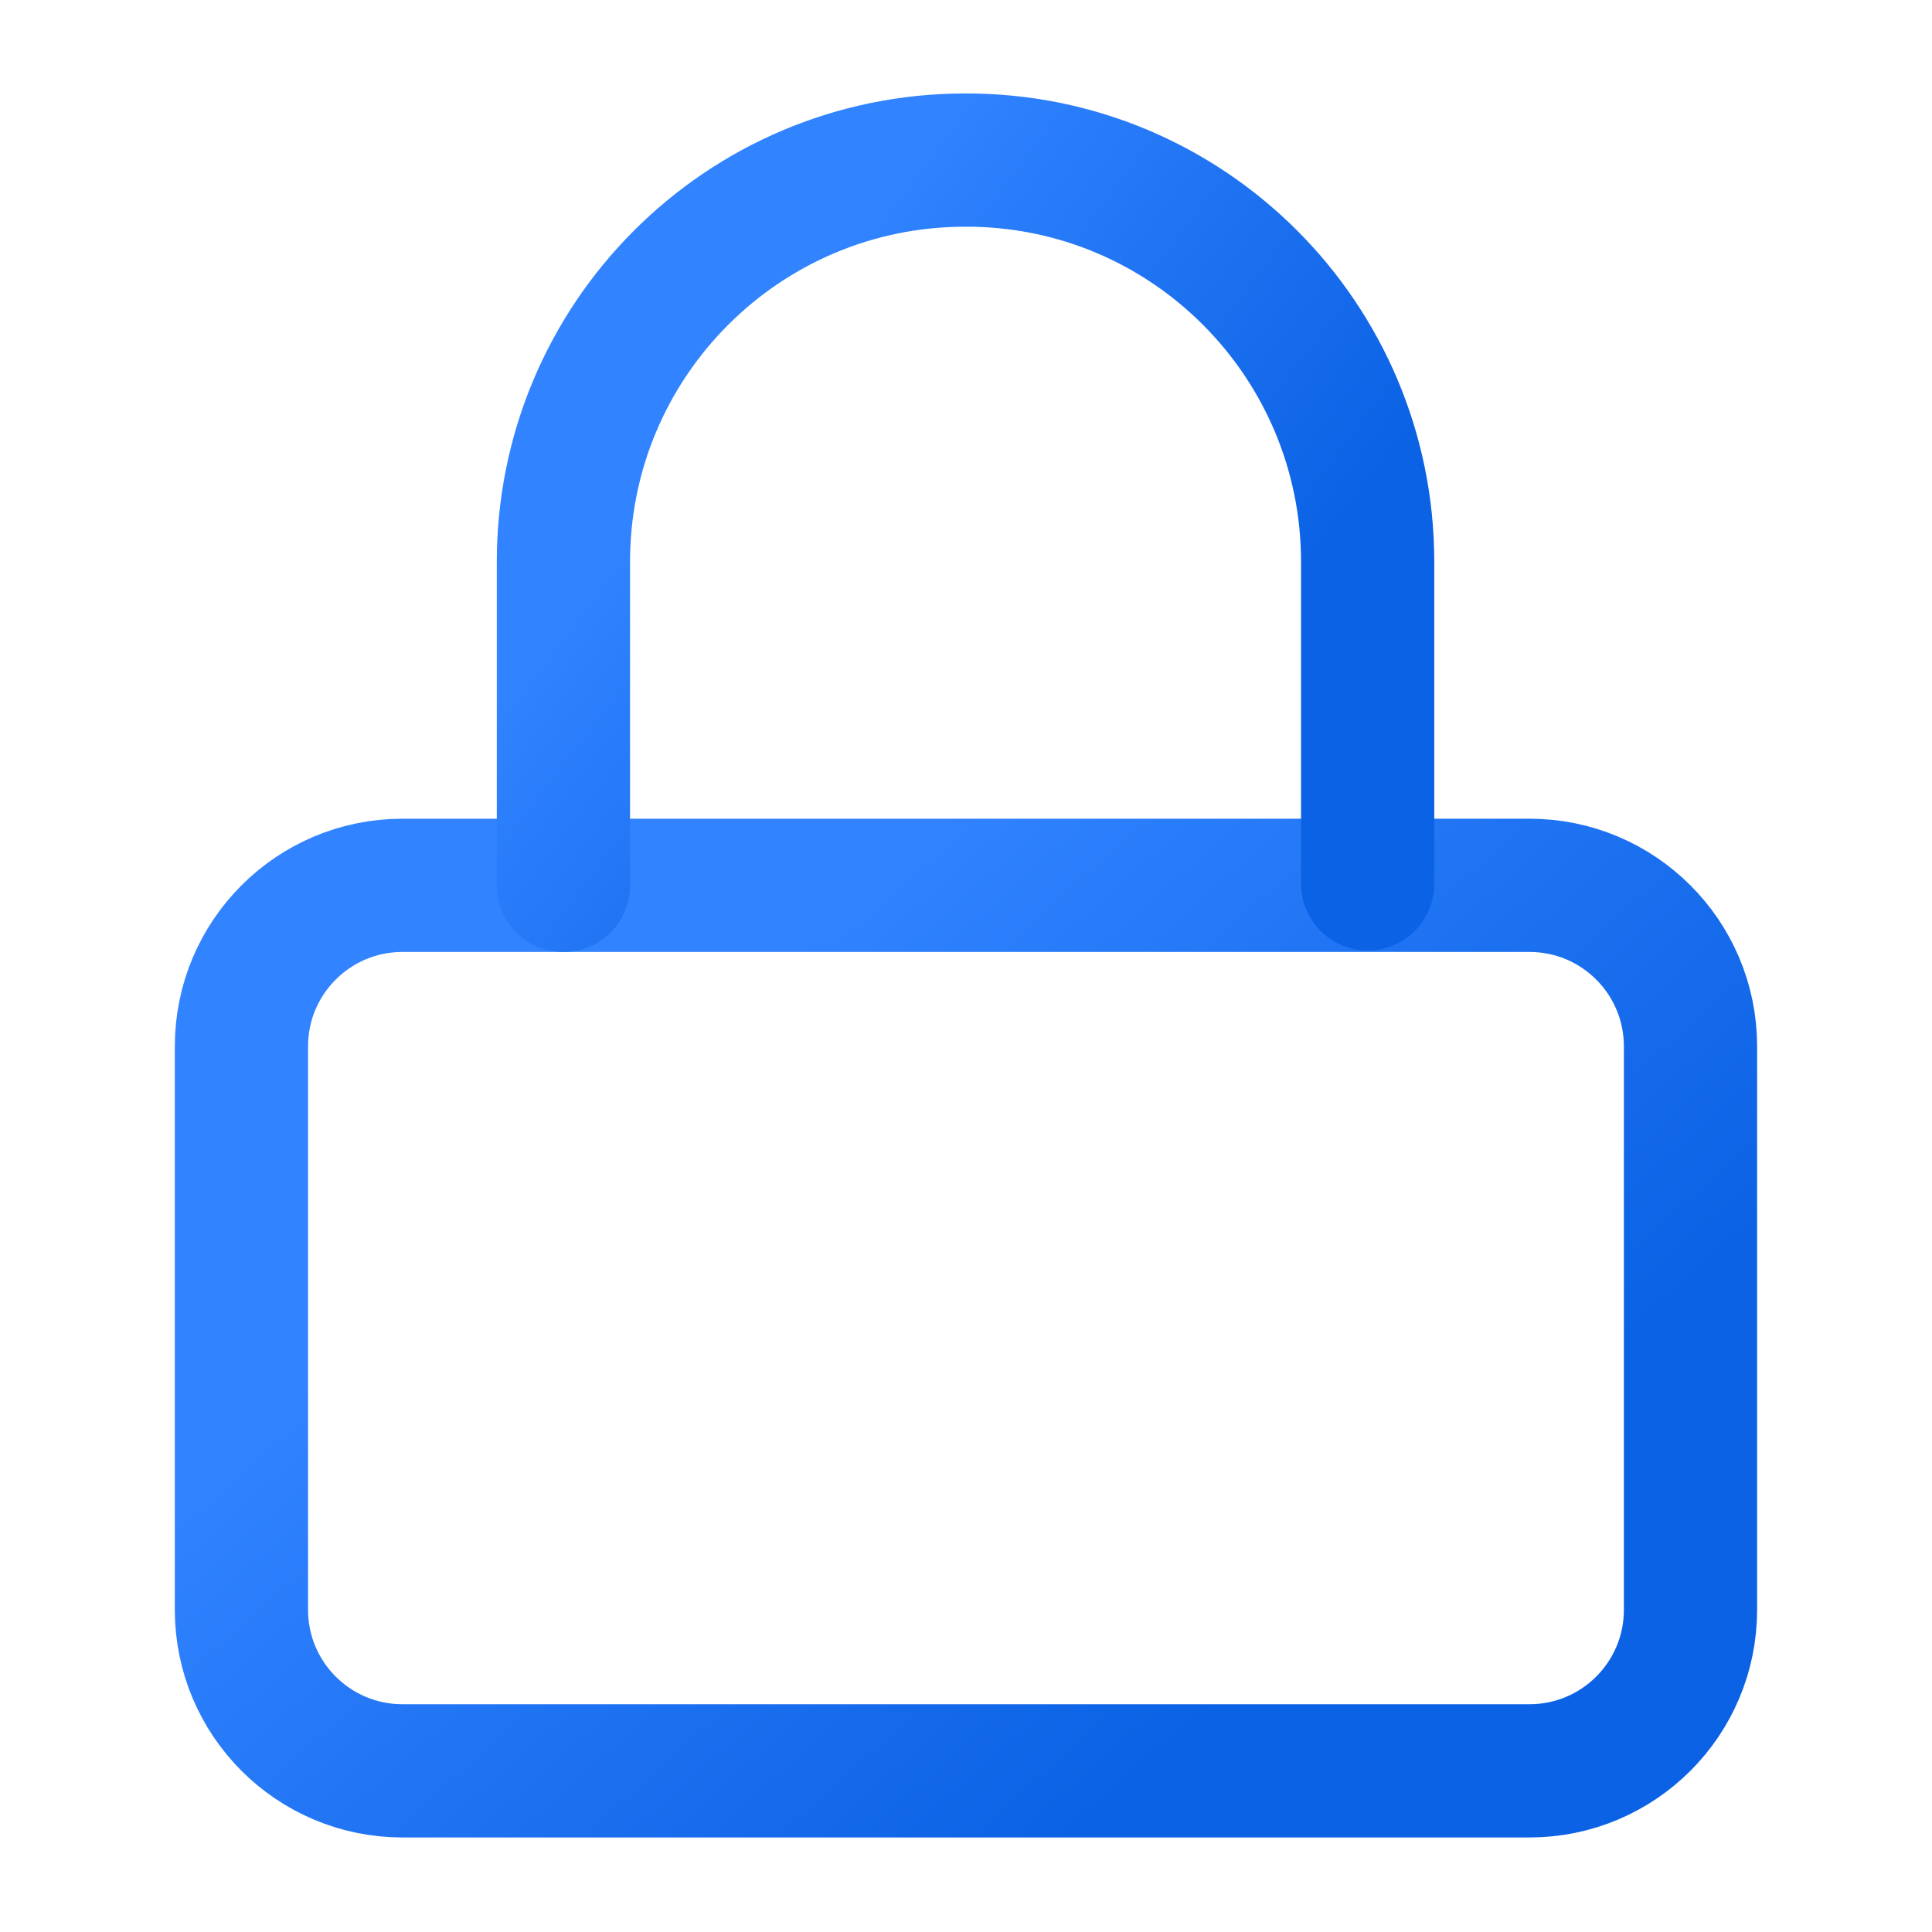
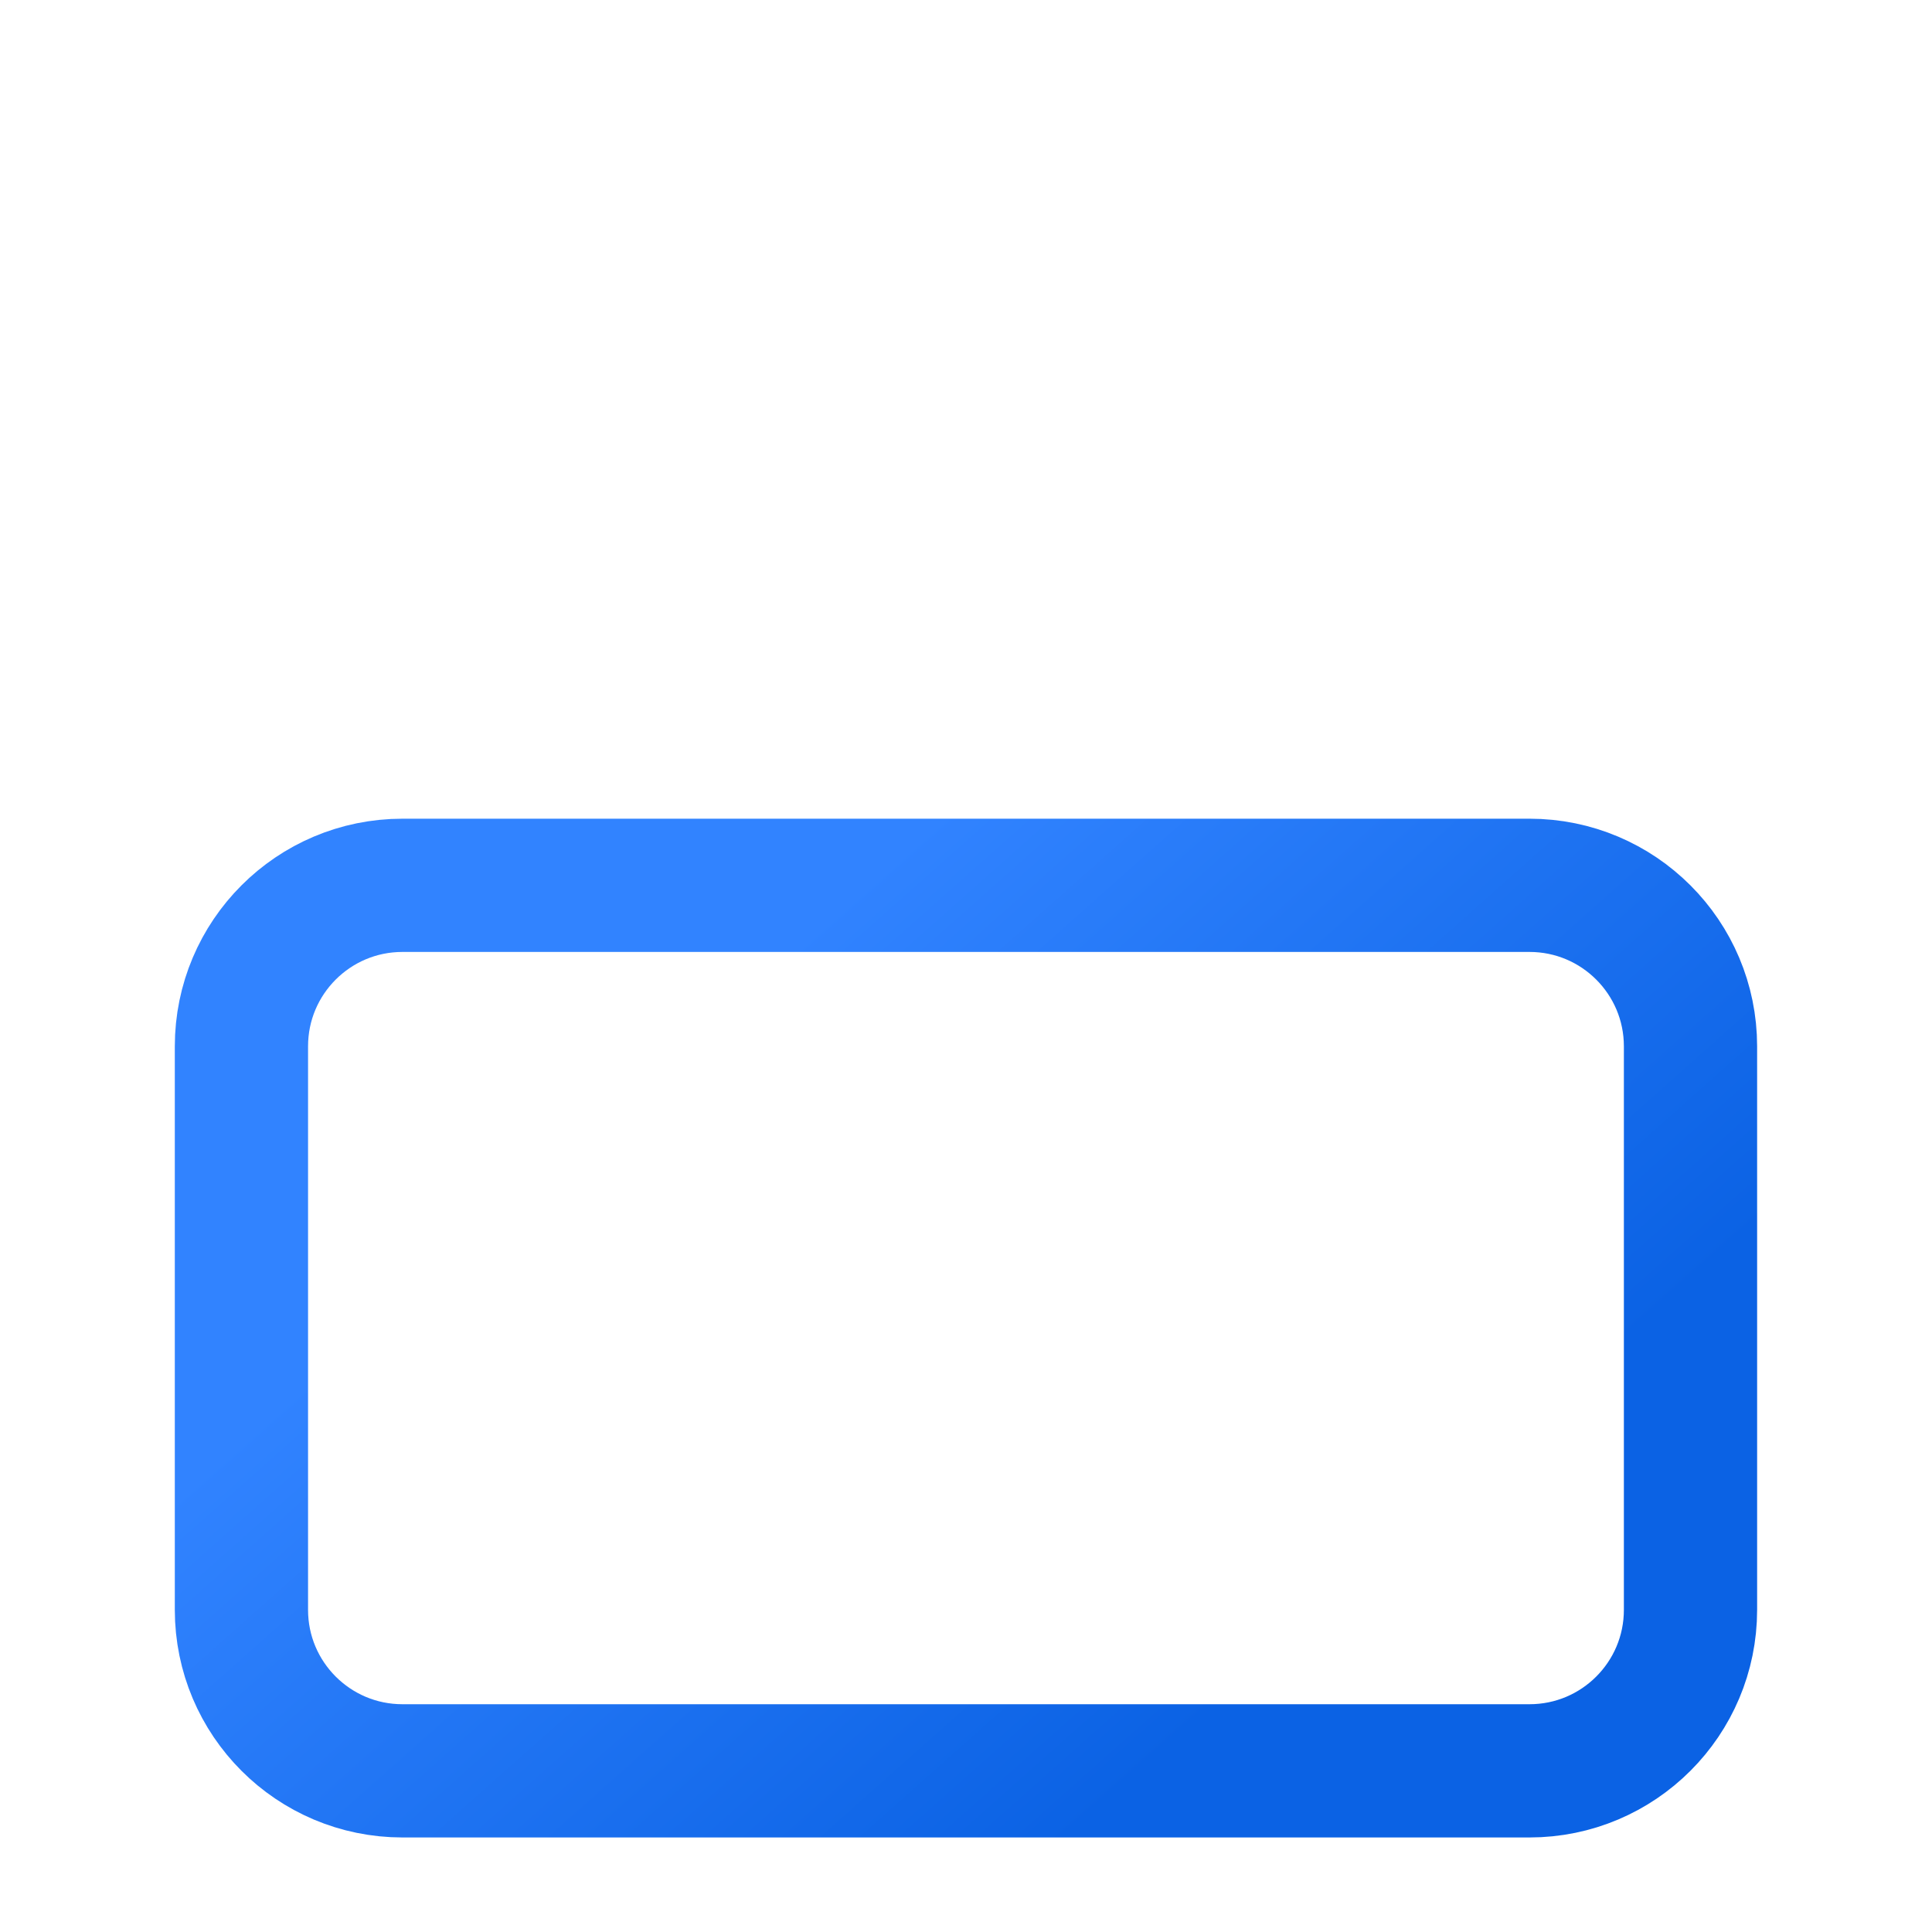
<svg xmlns="http://www.w3.org/2000/svg" xmlns:xlink="http://www.w3.org/1999/xlink" fill="none" height="29" viewBox="0 0 29 29" width="29">
  <linearGradient id="a">
    <stop offset="0" stop-color="#3183ff" />
    <stop offset="1" stop-color="#0b62e4" />
  </linearGradient>
  <linearGradient id="b" gradientUnits="userSpaceOnUse" x1="12.881" x2="21.402" xlink:href="#a" y1="13.289" y2="22.873" />
  <linearGradient id="c" gradientUnits="userSpaceOnUse" x1="13.594" x2="20.371" xlink:href="#a" y1="2.402" y2="7.567" />
  <g stroke-linecap="round" stroke-linejoin="round" stroke-width="2">
    <path d="m22.958 13.289h-16.917c-1.335 0-2.417 1.082-2.417 2.417v8.458c0 1.335 1.082 2.417 2.417 2.417h16.917c1.335 0 2.417-1.082 2.417-2.417v-8.458c0-1.335-1.082-2.417-2.417-2.417z" stroke="url(#b)" />
-     <path d="m8.457 13.29v-4.833c-.012-3.347 2.695-6.054 6.03-6.054 3.335-.012 6.042 2.695 6.042 6.03v4.833" stroke="url(#c)" />
  </g>
</svg>